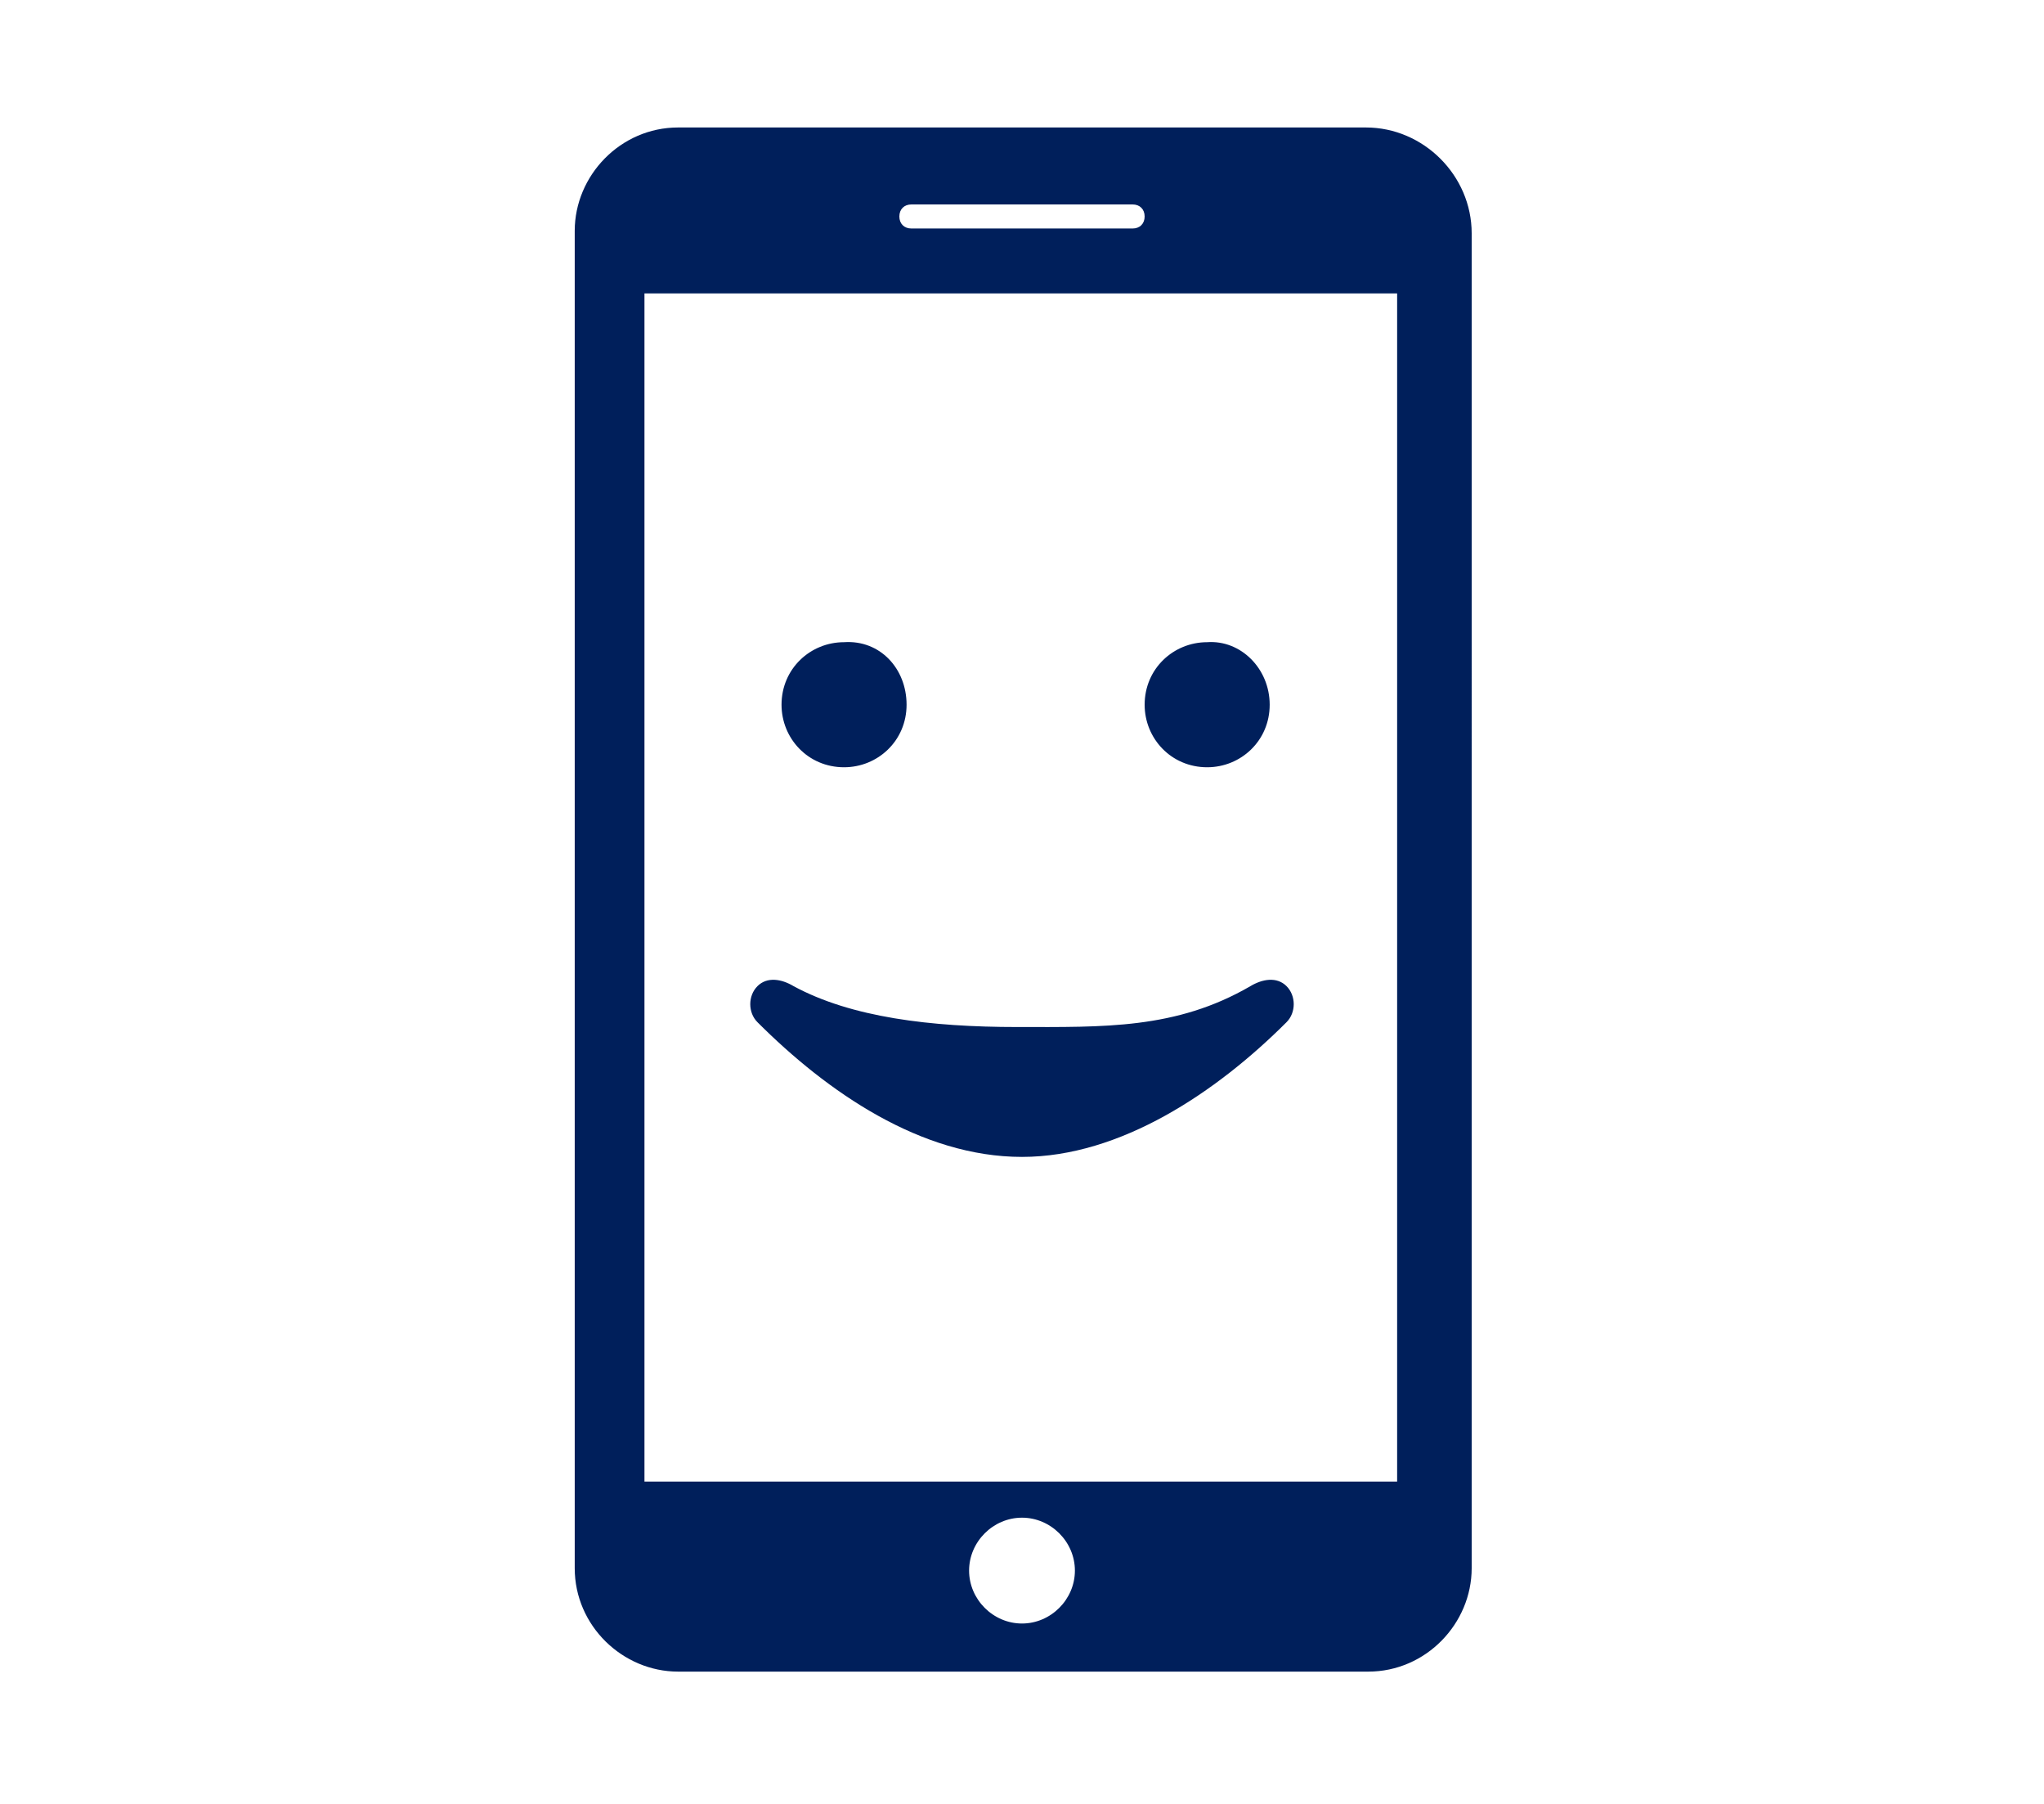
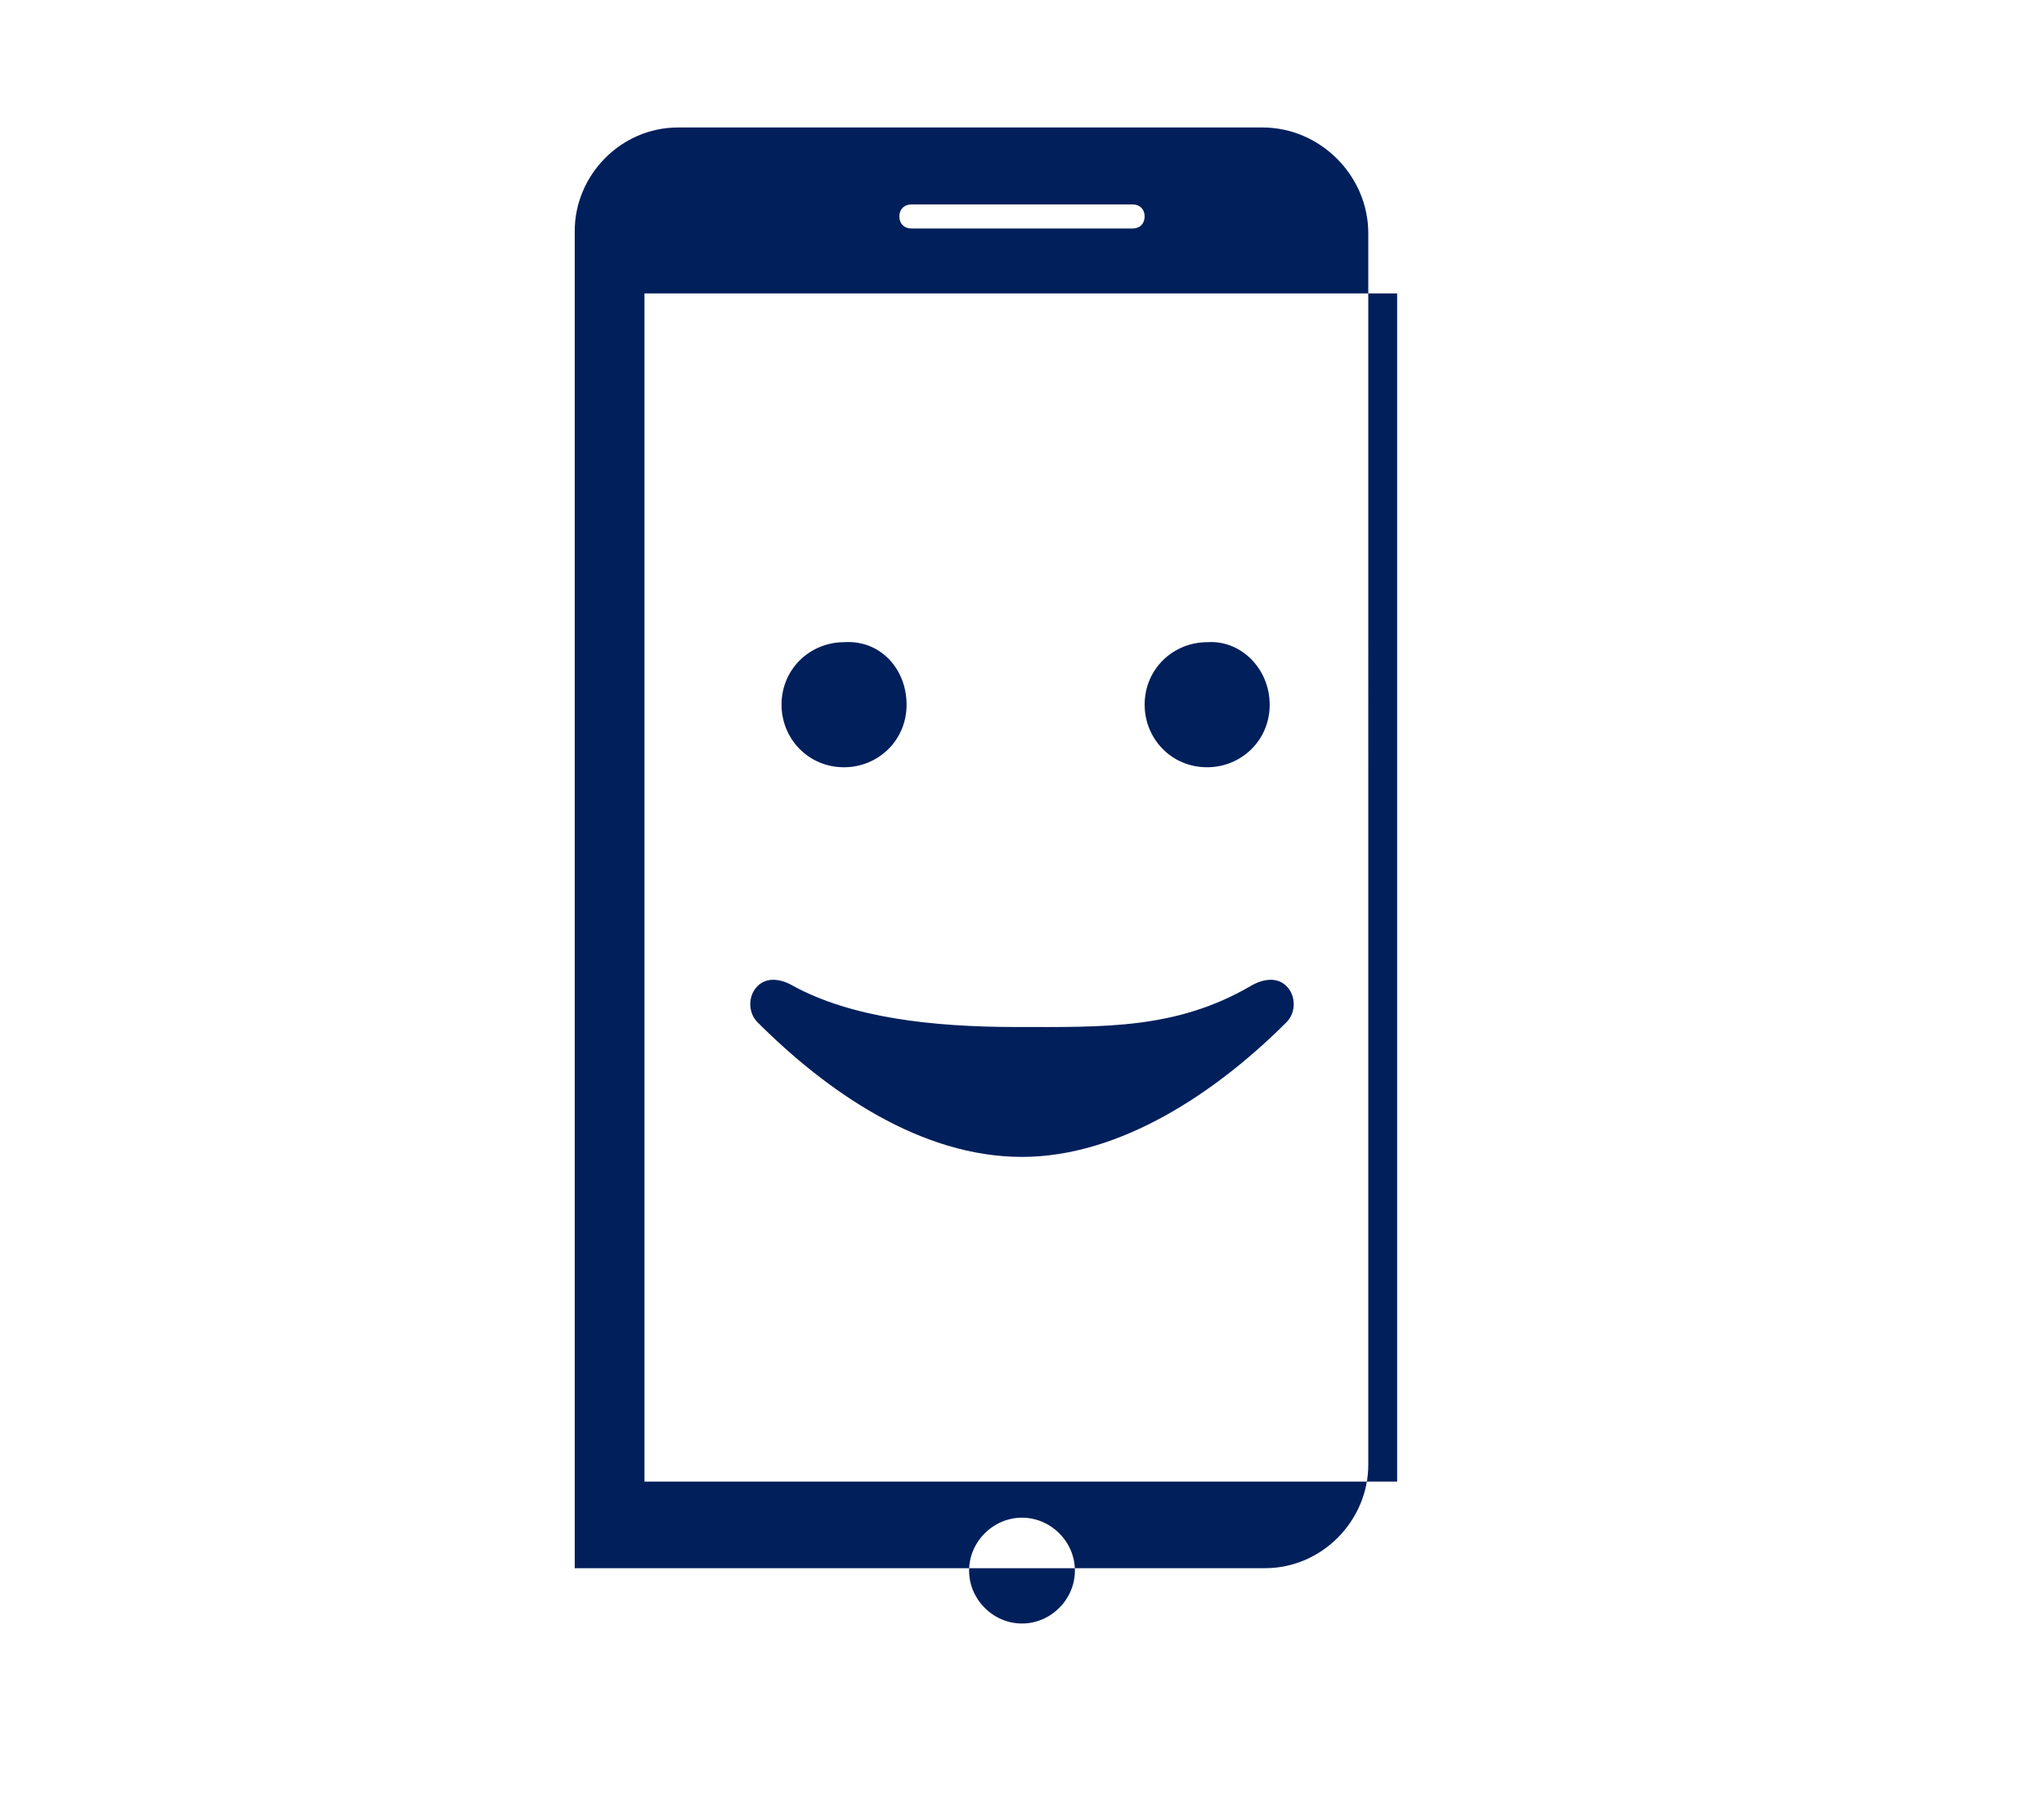
<svg xmlns="http://www.w3.org/2000/svg" viewBox="0 0 85 75">
-   <path d="M52.8 29.3c0 1.5-1.2 2.6-2.6 2.6-1.5 0-2.6-1.2-2.6-2.6 0-1.5 1.2-2.6 2.6-2.6 1.4-.1 2.6 1.1 2.6 2.6m-15.1 0c0 1.5-1.2 2.6-2.6 2.6-1.5 0-2.6-1.2-2.6-2.6 0-1.5 1.2-2.6 2.6-2.6 1.5-.1 2.6 1.1 2.6 2.6m4.8 18.8c-4.2 0-8.1-2.7-11-5.6-.4-.4-.4-1.1 0-1.5.4-.4 1-.3 1.5 0 2.4 1.3 5.7 1.7 9.3 1.7 3.6 0 6.6.1 9.7-1.7.5-.3 1.1-.4 1.5 0 .4.4.4 1.1 0 1.5-2.9 2.9-6.9 5.6-11 5.6m15.7 13.5H26.8V12.2h31.3v49.4zm-15.7 5.9c-1.2 0-2.2-1-2.2-2.2 0-1.2 1-2.2 2.2-2.2 1.2 0 2.2 1 2.2 2.2 0 1.2-1 2.2-2.2 2.2m-4.6-59h9.2c.3 0 .5.2.5.5s-.2.5-.5.5h-9.2c-.3 0-.5-.2-.5-.5s.2-.5.5-.5m18.9-3.2H28.2c-2.4 0-4.3 2-4.3 4.3v55.6c0 2.4 2 4.3 4.3 4.3h28.7c2.4 0 4.3-2 4.3-4.3V9.7c0-2.4-2-4.4-4.4-4.4" fill="#001f5b" />
+   <path d="M52.8 29.3c0 1.5-1.2 2.6-2.6 2.6-1.5 0-2.6-1.2-2.6-2.6 0-1.5 1.2-2.6 2.6-2.6 1.4-.1 2.6 1.1 2.6 2.6m-15.1 0c0 1.5-1.2 2.6-2.6 2.6-1.5 0-2.6-1.2-2.6-2.6 0-1.5 1.2-2.6 2.6-2.6 1.5-.1 2.6 1.1 2.6 2.6m4.8 18.8c-4.2 0-8.1-2.7-11-5.6-.4-.4-.4-1.1 0-1.5.4-.4 1-.3 1.5 0 2.4 1.3 5.7 1.7 9.3 1.7 3.6 0 6.6.1 9.7-1.7.5-.3 1.1-.4 1.5 0 .4.4.4 1.1 0 1.5-2.9 2.9-6.9 5.6-11 5.6m15.7 13.5H26.8V12.2h31.3v49.4zm-15.7 5.9c-1.2 0-2.2-1-2.2-2.2 0-1.2 1-2.2 2.2-2.2 1.2 0 2.2 1 2.2 2.2 0 1.2-1 2.2-2.2 2.2m-4.6-59h9.2c.3 0 .5.2.5.5s-.2.5-.5.5h-9.2c-.3 0-.5-.2-.5-.5s.2-.5.5-.5m18.9-3.2H28.2c-2.4 0-4.3 2-4.3 4.3v55.6h28.7c2.4 0 4.3-2 4.3-4.3V9.7c0-2.4-2-4.4-4.4-4.4" fill="#001f5b" />
</svg>